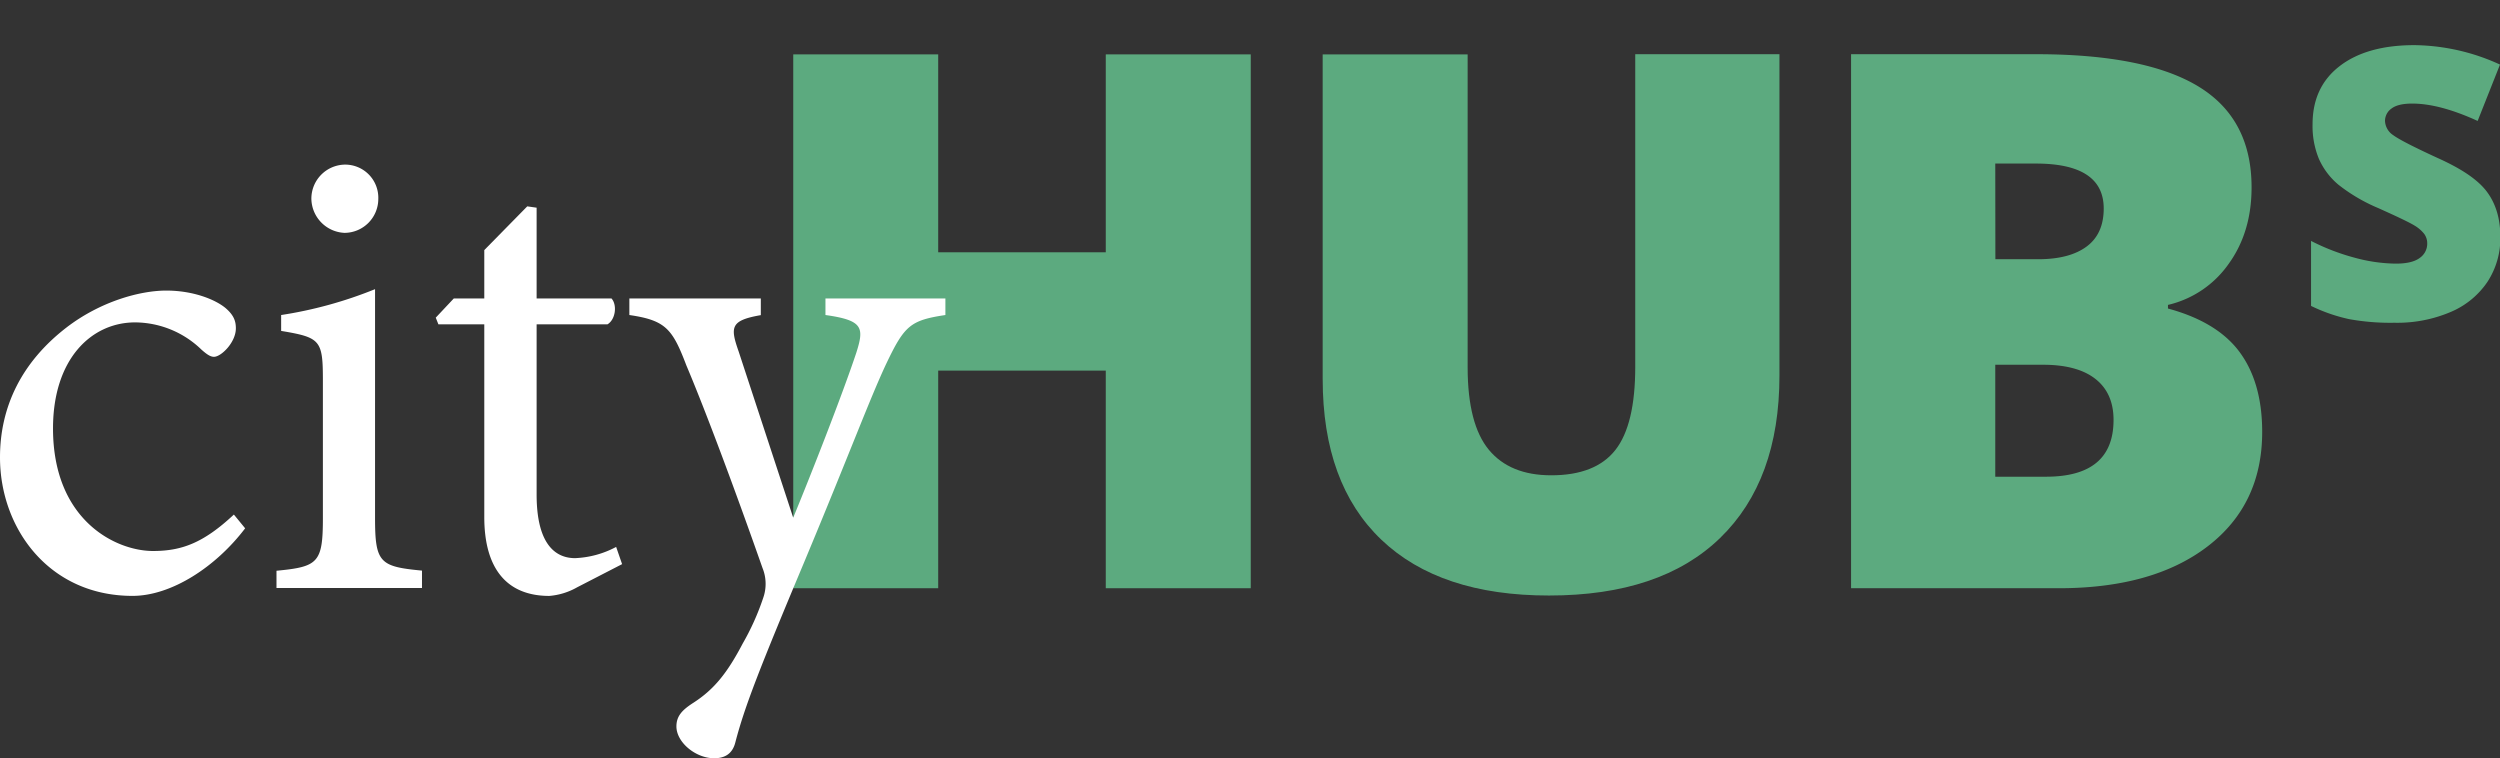
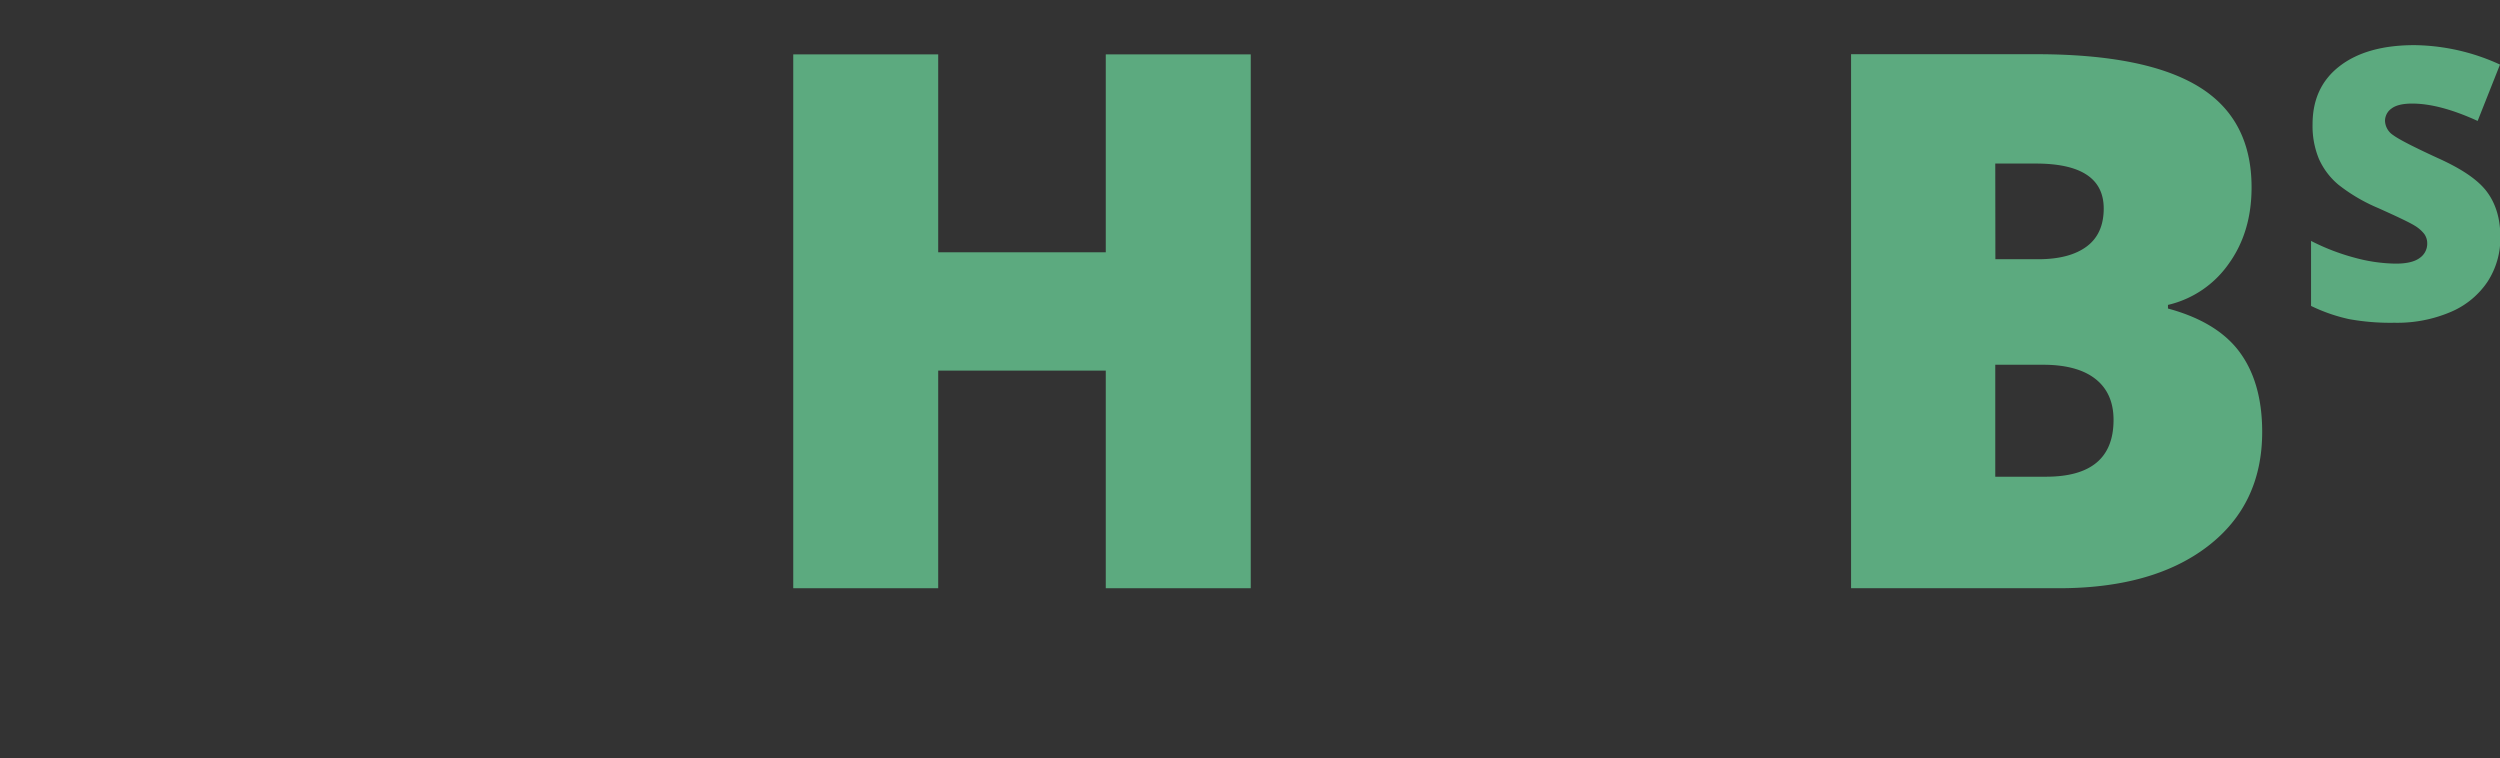
<svg xmlns="http://www.w3.org/2000/svg" viewBox="0 0 692.25 209.96">
  <rect x="0" y="0" width="692.25" height="209.96" fill="#333333" stroke="none" />
  <defs>
    <style>.cls-1{fill:#5caa7f;}.cls-2{fill:#fff;}.cls-3{fill:none;}</style>
  </defs>
  <g id="Layer_2" data-name="Layer 2">
    <g id="Layer_1-2" data-name="Layer 1">
      <path class="cls-1" d="M600.31,85.43v-1A28.38,28.38,0,0,0,617.09,73.1q6.38-8.8,6.37-21.24,0-18.9-14.61-27.85t-44.73-9H512.56V162.88h57.52q26.08,0,41.2-11.58t15.12-31.7q0-13.55-6.17-22T600.31,85.43ZM552.49,45.29h11.23q18.79,0,18.8,12.44,0,7-4.7,10.51t-13.3,3.54h-12ZM566.55,132H552.49V101h13.25q9.5,0,14.5,3.94t5,11.33Q585.25,132,566.55,132Z" />
      <polygon class="cls-1" points="306.19 69.86 259.79 69.86 259.79 15.06 219.65 15.06 219.65 162.88 259.79 162.88 259.79 102.62 306.19 102.62 306.19 162.88 346.33 162.88 346.33 15.06 306.19 15.06 306.19 69.86" />
-       <path class="cls-1" d="M452.8,101.61q0,16-5.51,23t-17.75,7q-11.43,0-17.28-7.07t-5.87-22.75V15.06H366.25v89.88q0,29,16.23,44.49t46.46,15.47q30.93,0,47.36-15.93T492.73,104v-89H452.8Z" />
      <path class="cls-1" d="M675.05,43.78Q665,39.16,662.69,37.43a4.94,4.94,0,0,1-2.28-3.94,4.18,4.18,0,0,1,1.79-3.43q1.8-1.38,5.74-1.38,7.62,0,18.12,4.81l6.19-15.61a58.1,58.1,0,0,0-23.7-5.38q-13.15,0-20.68,5.79t-7.52,16.12A23.7,23.7,0,0,0,642.11,44a19.81,19.81,0,0,0,5.43,7.17,47.67,47.67,0,0,0,11,6.45q8.09,3.63,10,4.81a9.8,9.8,0,0,1,2.72,2.33,4.43,4.43,0,0,1,.84,2.68,4.79,4.79,0,0,1-2.1,4q-2.1,1.56-6.6,1.56a44.84,44.84,0,0,1-11.47-1.66,60.39,60.39,0,0,1-12-4.63v18a46.75,46.75,0,0,0,10.55,3.66,64,64,0,0,0,12.54,1,37.71,37.71,0,0,0,15.61-3,23.1,23.1,0,0,0,10.19-8.39,22.11,22.11,0,0,0,3.53-12.36c0-5.06-1.26-9.24-3.76-12.57S681.5,46.68,675.05,43.78Z" />
-       <path class="cls-2" d="M261.78,82.64H228.57v4.59c10.46,1.47,10.75,3.48,8.54,10.45-3.85,11.56-12.33,33.19-17.47,45.67l-15.1-46c-2.38-6.79-2.31-8.62,6.13-10.09V82.64h-36.4v4.59c10.09,1.47,11.93,3.85,15.78,13.94,5.5,13,13.76,35.22,21.1,56.14a11.65,11.65,0,0,1,.18,8.25,69.39,69.39,0,0,1-5.69,12.66c-4.22,8.07-7.89,12.66-13.57,16.33-3.12,2-4.77,3.67-4.77,6.6,0,4.4,5.32,8.81,10.45,8.81,2.57,0,5-.92,5.87-4.41,2.57-9.9,6.7-20.4,19-49.75,12.65-30.27,18.25-45.46,22.83-55.18,5-10.46,6.61-11.92,16.33-13.39Zm-89.52,73.57-1.65-4.77a26.31,26.31,0,0,1-11.38,3.11c-4.59,0-10.64-2.75-10.64-17.61V89.8h19.63c2.2-1.29,2.75-5.32,1.1-7.16H148.59V57.51L146,57.14,134.1,69.25V82.64h-8.44l-5,5.32.73,1.84H134.1v53.38c0,14.5,6.42,21.83,18,21.83a18.59,18.59,0,0,0,7.7-2.38Zm-55.41,6.6V158c-11.74-1.1-13-2.2-13-14.67V80.07a116,116,0,0,1-26,7.16v4.4c11,1.84,11.56,2.57,11.56,13.94v37.8c0,12.47-1.29,13.57-12.85,14.67v4.77ZM95.39,64.48a9.4,9.4,0,0,0,9.36-9.36,9.18,9.18,0,0,0-9.18-9.54,9.43,9.43,0,0,0-9.35,9.54,9.61,9.61,0,0,0,9.17,9.36m-30.63,78c-8.44,7.89-14.49,10.09-22.38,10.09-10.28,0-27.7-8.44-27.7-33.94,0-19.26,10.64-29.36,22.74-29.36a26.61,26.61,0,0,1,18.35,7.53c1.65,1.47,2.57,2,3.48,2,2,0,6.06-4,6.06-7.88,0-2-.55-3.67-2.94-5.69-2.93-2.38-9-4.77-16.33-4.77-7.15,0-18.16,2.93-27.69,10.27C6.05,100.25,0,112.55,0,126.67,0,146.3,13.58,165,36.69,165c10.82,0,23.12-8.07,31.19-18.71Z" />
      <rect class="cls-3" x="219.72" width="39.94" height="15" />
    </g>
  </g>
</svg>